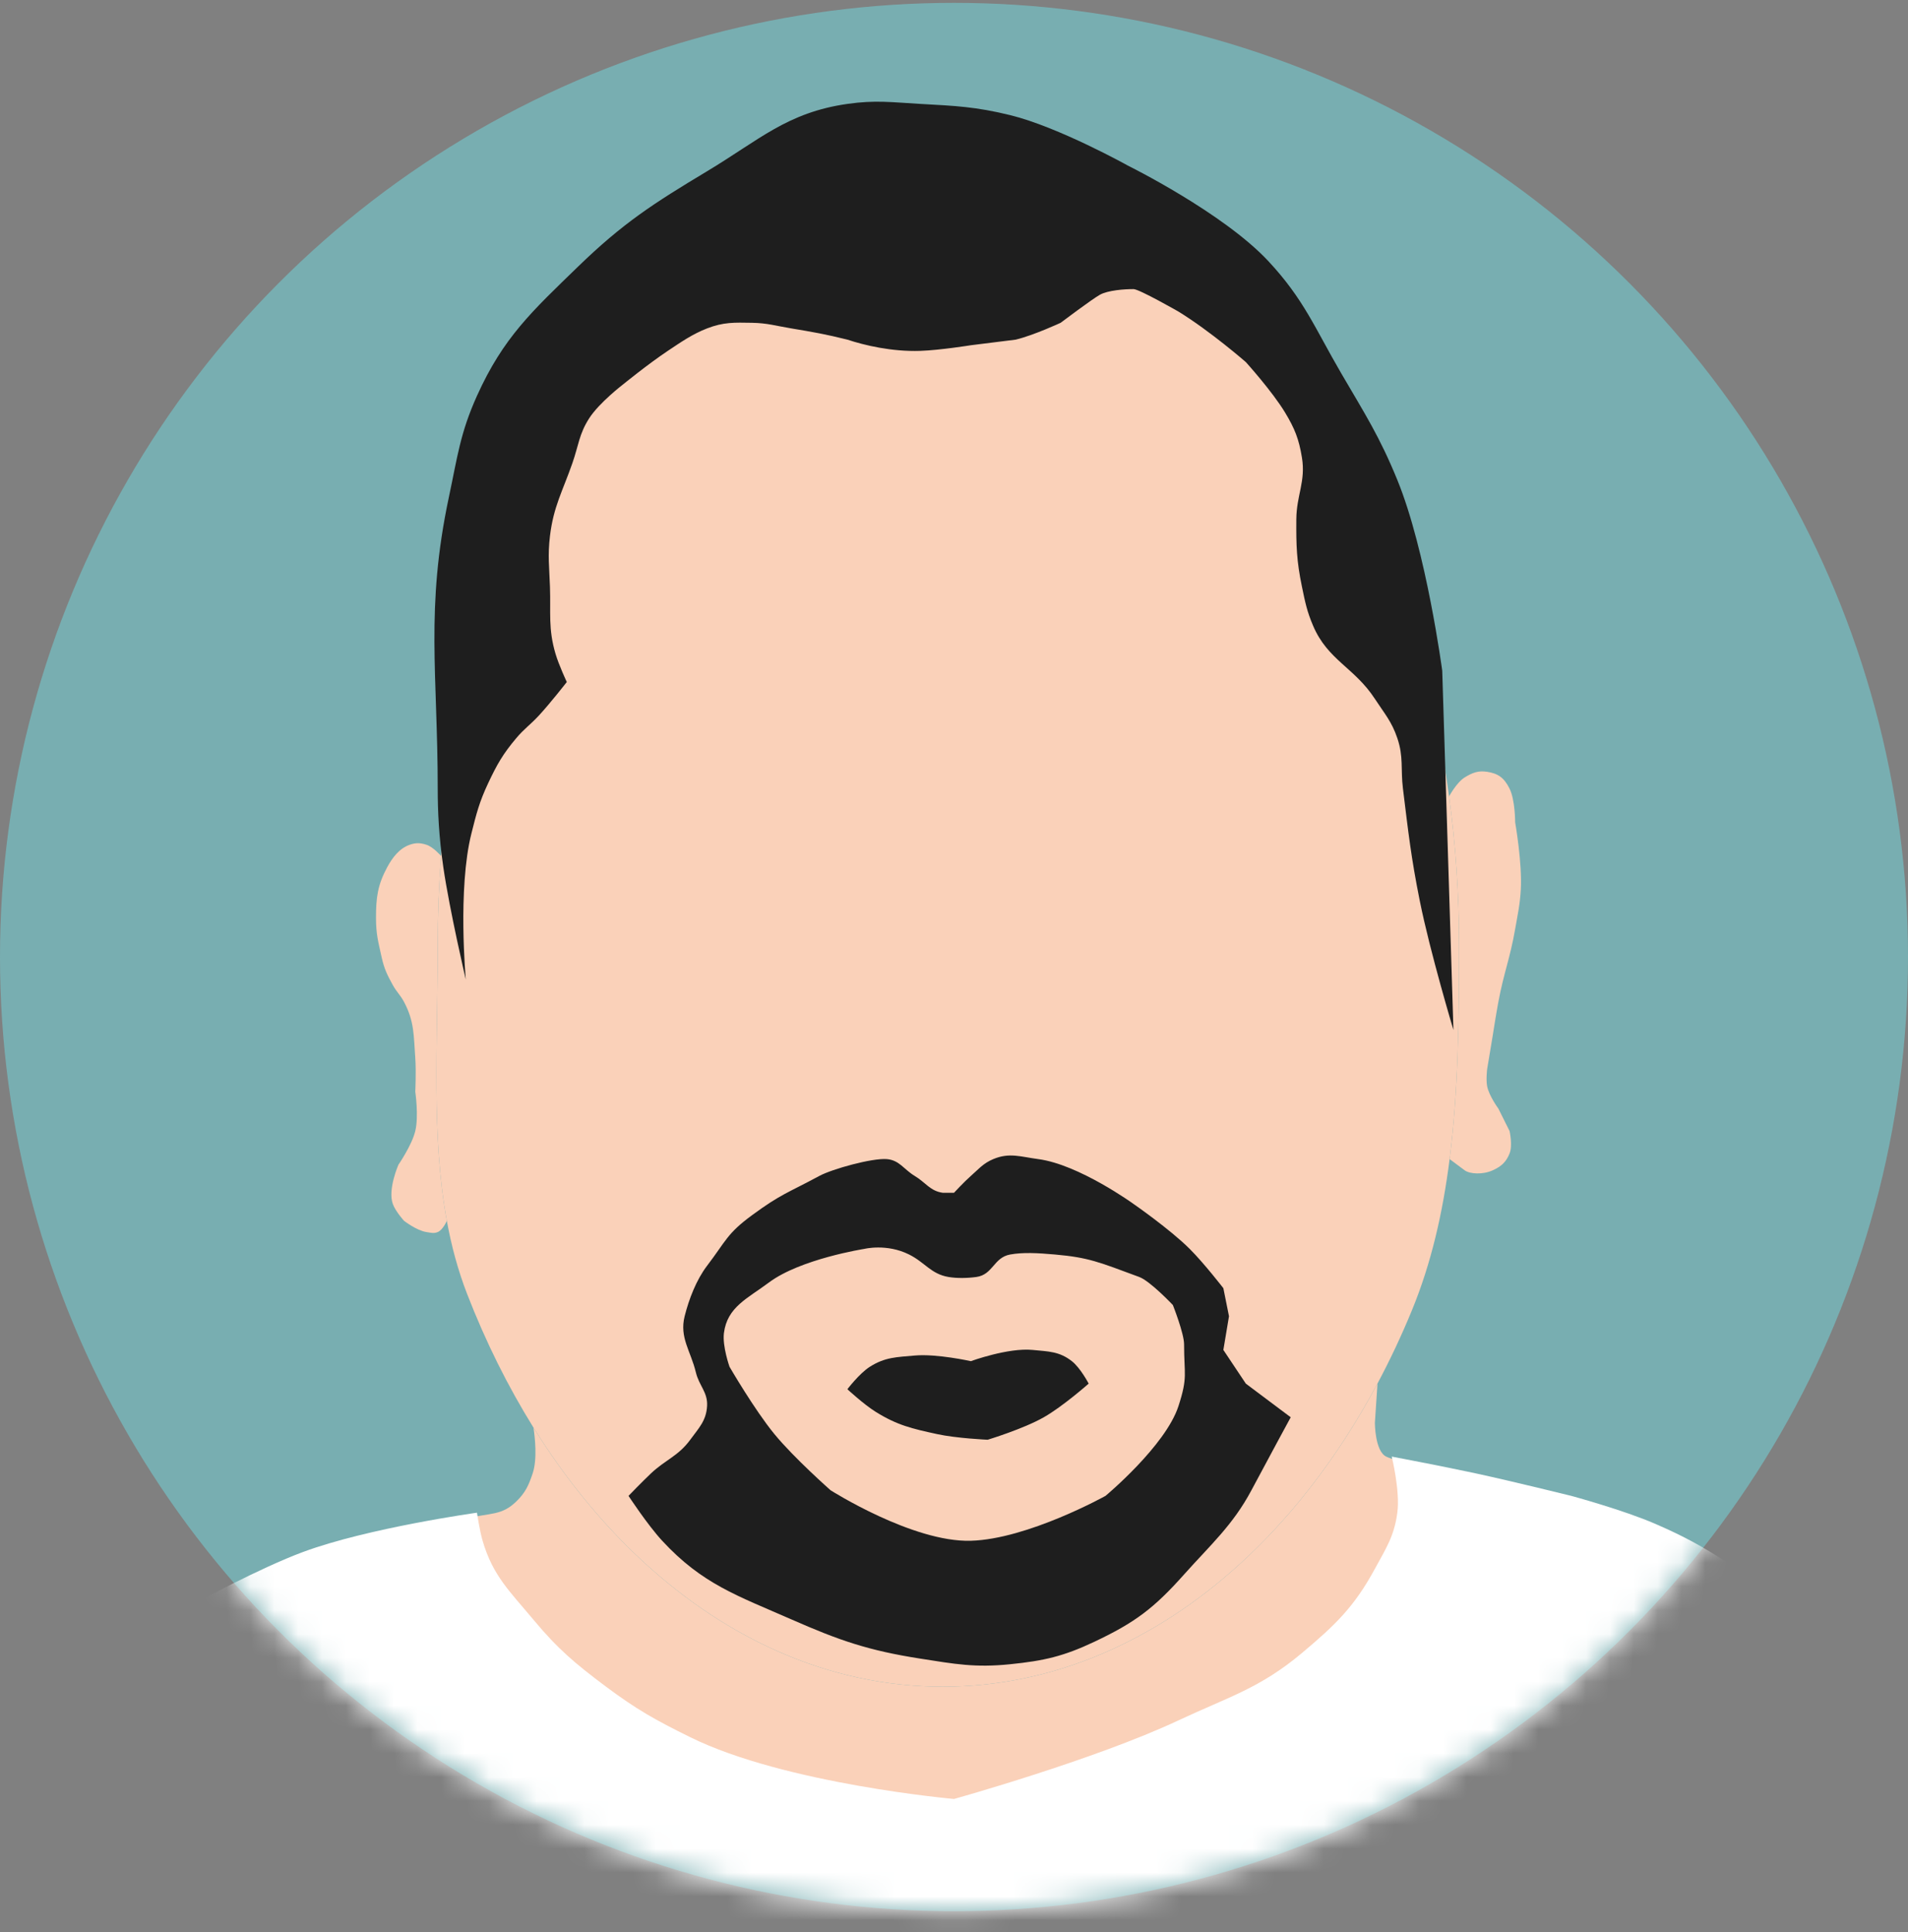
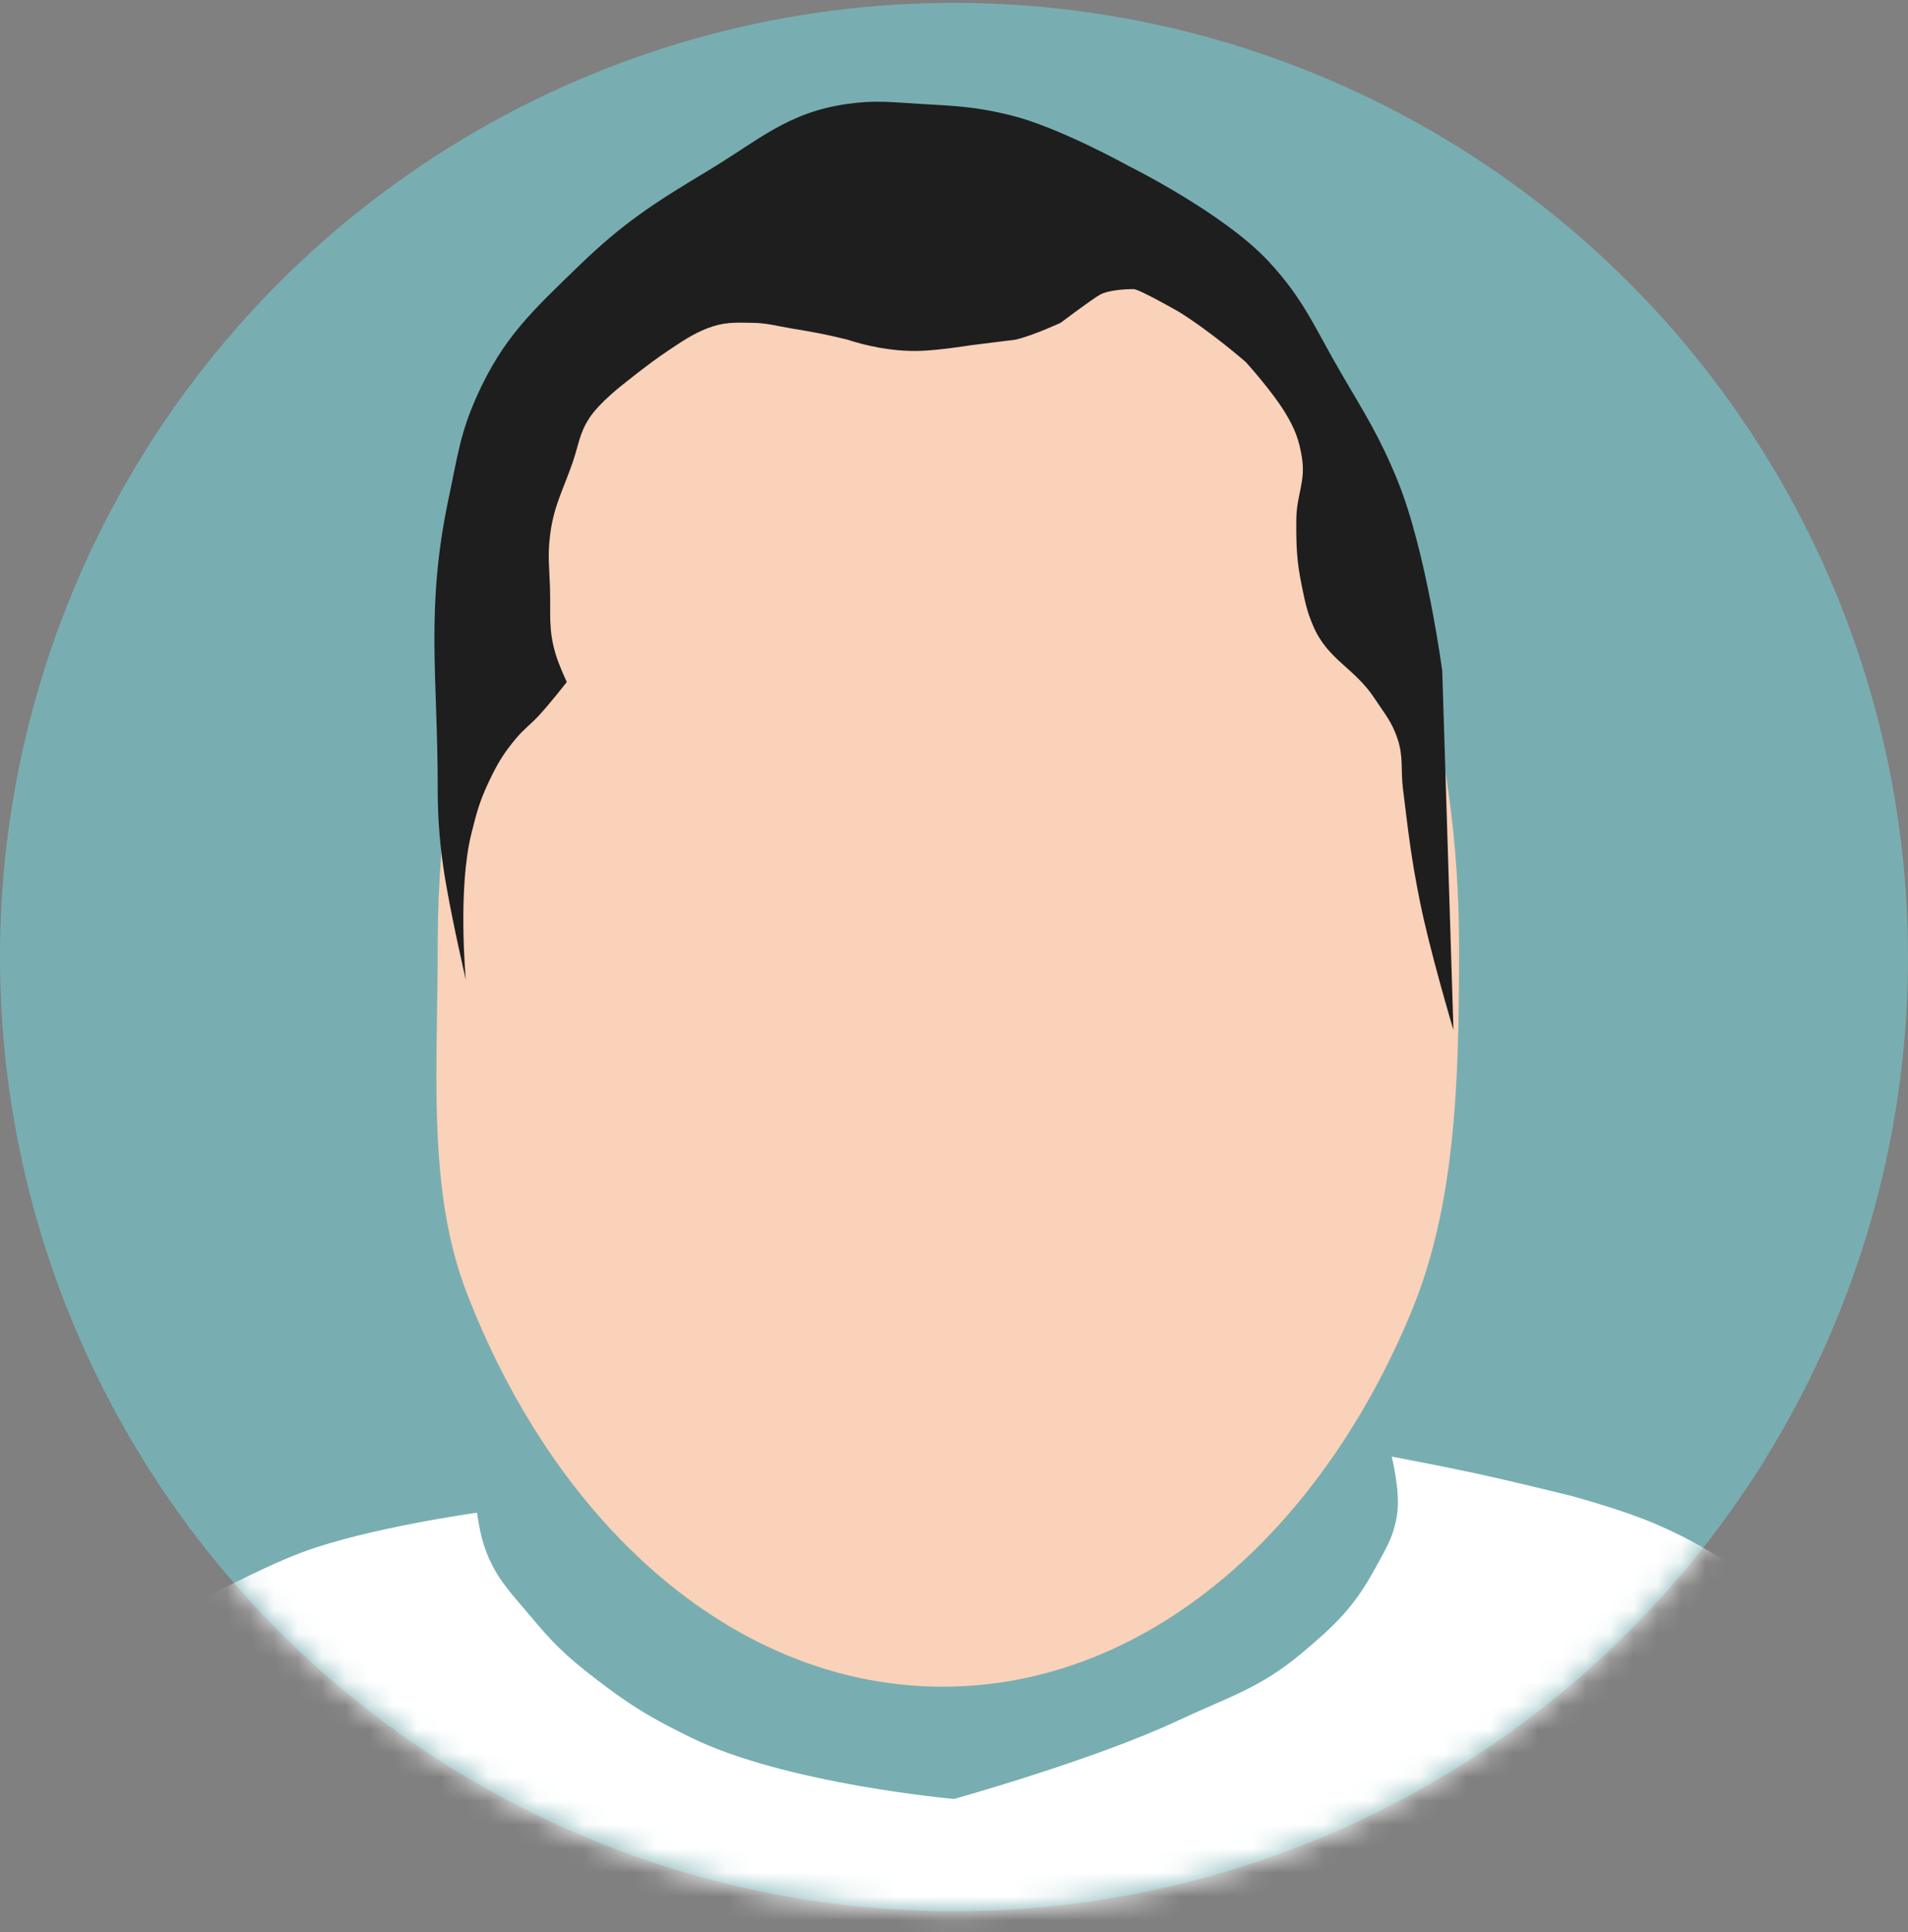
<svg xmlns="http://www.w3.org/2000/svg" width="80" height="81" viewBox="0 0 80 81" fill="none">
  <rect x="0" y="0" width="80" height="81" fill="#808080" stroke="none" />
  <circle cx="40" cy="40.12" r="40" fill="#78AEB1" />
  <mask id="mask0_139_5091" style="mask-type:alpha" maskUnits="userSpaceOnUse" x="0" y="0" width="80" height="81">
    <circle cx="40" cy="40.12" r="40" fill="#D9D9D9" />
  </mask>
  <g mask="url(#mask0_139_5091)">
    <path d="M61.177 39.65C61.177 42.758 61.139 45.759 60.78 48.591C60.497 50.825 60.015 52.953 59.194 54.944C58.758 56.002 58.278 57.022 57.757 57.998C57.321 58.815 56.857 59.602 56.366 60.355C55.085 62.323 53.625 64.065 52.02 65.532C48.442 68.803 44.148 70.709 39.529 70.709C34.694 70.709 30.213 68.619 26.539 65.061C25.13 63.697 23.839 62.117 22.693 60.355C22.583 60.187 22.474 60.016 22.367 59.844C21.298 58.127 20.362 56.248 19.583 54.238C19.2 53.249 18.927 52.228 18.735 51.179C18.081 47.614 18.353 43.724 18.353 39.65C18.353 38.375 18.401 37.119 18.495 35.885C19.667 20.507 27.981 8.591 39.529 8.591C50.444 8.591 58.831 19.236 60.758 33.387C61.033 35.41 61.177 37.504 61.177 39.65Z" fill="#FAD1B9" />
-     <path d="M57.757 57.998C57.321 58.815 56.857 59.602 56.366 60.355C55.085 62.323 53.625 64.065 52.02 65.532C48.442 68.803 44.148 70.709 39.529 70.709C34.694 70.709 30.213 68.619 26.539 65.061C25.13 63.697 23.839 62.117 22.693 60.355C22.583 60.187 22.474 60.016 22.367 59.844C22.428 60.242 22.535 61.166 22.334 61.767C22.165 62.272 22.029 62.573 21.647 62.944C21.037 63.538 20.578 63.414 19.583 63.65C18.588 63.885 15.918 64.338 13.647 65.061C9.886 66.259 4.471 69.297 4.471 69.297V99.179H75.294V67.65C75.294 67.65 71.176 64.829 68.235 63.65C65.587 62.588 62.118 62.003 61.177 61.767C60.235 61.532 58.588 61.297 58.118 61.061C57.647 60.826 57.647 59.65 57.647 59.65L57.757 57.998Z" fill="#FAD1B9" />
-     <path d="M18.353 39.65C18.353 38.375 18.401 37.119 18.495 35.885C18.495 35.885 18.17 35.507 17.883 35.414C17.62 35.33 17.436 35.323 17.177 35.414C16.743 35.567 16.454 35.951 16.235 36.355C15.833 37.101 15.765 37.626 15.765 38.473C15.765 39.179 15.863 39.492 16 40.12C16.106 40.604 16.231 40.864 16.471 41.297C16.631 41.587 16.786 41.71 16.941 42.003C17.38 42.831 17.343 43.421 17.412 44.355C17.452 44.905 17.412 45.767 17.412 45.767C17.412 45.767 17.563 46.789 17.412 47.414C17.267 48.014 16.706 48.826 16.706 48.826C16.706 48.826 16.25 49.862 16.471 50.473C16.583 50.785 16.941 51.179 16.941 51.179C16.941 51.179 17.476 51.592 17.883 51.65C18.064 51.676 18.183 51.719 18.353 51.65C18.572 51.561 18.735 51.179 18.735 51.179C18.081 47.614 18.353 43.724 18.353 39.65Z" fill="#FAD1B9" />
-     <path d="M60.758 33.387C61.033 35.41 61.177 37.504 61.177 39.65C61.177 42.758 61.139 45.759 60.78 48.591L61.412 49.061C61.623 49.218 62.17 49.252 62.588 49.061C62.943 48.9 63.15 48.718 63.294 48.355C63.431 48.014 63.294 47.414 63.294 47.414L62.824 46.473C62.824 46.473 62.429 45.936 62.353 45.532C62.302 45.261 62.353 44.826 62.353 44.826L62.588 43.414C62.588 43.414 62.721 42.552 62.824 42.003C63.048 40.797 63.321 40.152 63.529 38.944C63.64 38.303 63.727 37.945 63.765 37.297C63.83 36.192 63.529 34.473 63.529 34.473C63.529 34.473 63.529 33.532 63.294 33.061C63.059 32.591 62.807 32.426 62.353 32.355C61.979 32.298 61.734 32.392 61.412 32.591C61.07 32.803 60.758 33.387 60.758 33.387Z" fill="#FAD1B9" />
-     <path fill-rule="evenodd" clip-rule="evenodd" d="M49.883 52.356C49.049 51.525 47.53 50.473 47.53 50.473C47.53 50.473 45.241 48.815 43.53 48.591C42.801 48.495 42.325 48.306 41.647 48.591C41.224 48.769 41.051 48.994 40.706 49.297C40.413 49.554 40 50.003 40 50.003H39.53C38.999 49.93 38.813 49.572 38.353 49.297C37.894 49.021 37.711 48.632 37.177 48.591C36.562 48.544 34.896 49.004 34.353 49.297C33.007 50.023 32.763 50.039 31.53 50.944C30.477 51.717 30.439 52.023 29.647 53.062C29.198 53.651 28.886 54.46 28.706 55.179C28.482 56.075 28.961 56.634 29.177 57.532C29.313 58.097 29.681 58.364 29.647 58.944C29.611 59.559 29.305 59.858 28.941 60.356C28.442 61.04 27.911 61.186 27.294 61.767C26.916 62.124 26.353 62.709 26.353 62.709C26.353 62.709 27.142 63.916 27.765 64.591C29.444 66.408 30.912 66.89 33.177 67.885C35.199 68.774 36.406 69.19 38.588 69.532C40.044 69.76 40.888 69.917 42.353 69.767C43.772 69.623 44.593 69.436 45.883 68.826C47.595 68.017 48.387 67.417 49.647 66.003C50.75 64.766 51.693 63.936 52.471 62.473C53.128 61.237 54.118 59.414 54.118 59.414L52.236 58.003L51.294 56.591L51.53 55.179L51.294 54.003C51.294 54.003 50.483 52.954 49.883 52.356ZM44.236 52.591C45.656 52.717 46.072 52.906 47.765 53.532C48.229 53.704 49.177 54.709 49.177 54.709C49.177 54.709 49.647 55.896 49.647 56.356C49.647 57.642 49.809 57.72 49.412 58.944C48.87 60.614 46.353 62.709 46.353 62.709C46.353 62.709 43.094 64.522 40.706 64.591C38.266 64.661 34.824 62.473 34.824 62.473C34.824 62.473 33.296 61.124 32.471 60.12C31.63 59.096 30.588 57.297 30.588 57.297C30.588 57.297 30.284 56.44 30.353 55.885C30.491 54.787 31.35 54.431 32.236 53.767C33.561 52.774 36.236 52.356 36.236 52.356C36.236 52.356 37.177 52.12 38.118 52.591C38.781 52.922 39.035 53.407 39.765 53.532C40.127 53.594 40.577 53.583 40.941 53.532C41.635 53.435 41.664 52.715 42.353 52.591C42.896 52.493 43.503 52.526 44.236 52.591Z" fill="#1E1E1E" />
-     <path d="M40.706 57.062C40.706 57.062 39.273 56.743 38.353 56.826C37.599 56.894 37.11 56.89 36.471 57.297C36.032 57.576 35.53 58.238 35.53 58.238C35.53 58.238 36.208 58.867 36.706 59.179C37.617 59.75 38.243 59.891 39.294 60.12C40.107 60.297 41.412 60.356 41.412 60.356C41.412 60.356 42.904 59.904 43.765 59.414C44.564 58.96 45.647 58.003 45.647 58.003C45.647 58.003 45.303 57.345 44.941 57.062C44.415 56.649 43.96 56.657 43.294 56.591C42.272 56.49 40.706 57.062 40.706 57.062Z" fill="#1E1E1E" />
    <path d="M60.941 43.179C60.941 43.179 59.959 39.909 59.53 37.767C59.164 35.945 59.051 34.906 58.824 33.062C58.722 32.236 58.856 31.732 58.588 30.944C58.35 30.242 58.052 29.917 57.647 29.297C56.792 27.986 55.674 27.677 55.059 26.238C54.796 25.623 54.724 25.246 54.588 24.591C54.363 23.508 54.345 22.874 54.353 21.767C54.361 20.753 54.753 20.181 54.588 19.179C54.461 18.404 54.288 17.969 53.883 17.297C53.346 16.406 52.236 15.179 52.236 15.179C52.236 15.179 50.759 13.89 49.412 13.062C49.412 13.062 47.765 12.12 47.53 12.12C47.151 12.117 46.448 12.17 46.118 12.356C45.778 12.546 44.471 13.532 44.471 13.532C44.471 13.532 43.351 14.053 42.588 14.238L40.706 14.473C40.706 14.473 39.42 14.68 38.588 14.709C37.391 14.749 36.236 14.473 35.53 14.238C34.62 14.011 34.101 13.921 33.177 13.767C32.536 13.661 32.179 13.543 31.53 13.532C30.789 13.519 30.338 13.5 29.647 13.767C29.029 14.007 28.552 14.341 28 14.709C27.173 15.26 26.118 16.12 26.118 16.12C26.118 16.12 25.129 16.877 24.706 17.532C24.28 18.192 24.259 18.673 24 19.414C23.589 20.595 23.207 21.232 23.059 22.473C22.961 23.294 23.03 23.764 23.059 24.591C23.098 25.697 22.979 26.354 23.294 27.414C23.435 27.889 23.765 28.591 23.765 28.591C23.765 28.591 23.076 29.476 22.588 30.003C22.235 30.384 21.982 30.546 21.647 30.944C21.088 31.607 20.84 32.042 20.471 32.826C20.099 33.615 19.977 34.098 19.765 34.944C19.182 37.263 19.53 41.062 19.53 41.062C19.53 41.062 18.857 38.194 18.588 36.356C18.401 35.07 18.353 34.003 18.353 33.062C18.353 28.28 17.828 25.503 18.824 20.826C19.181 19.147 19.294 18.156 20 16.591C21.104 14.145 22.309 13.048 24.235 11.179C26.122 9.349 27.394 8.532 29.647 7.179C31.832 5.868 33.007 4.715 35.53 4.356C36.712 4.187 37.396 4.289 38.588 4.356C40.068 4.438 40.914 4.474 42.353 4.826C44.392 5.326 47.294 6.944 47.294 6.944C47.294 6.944 51.281 8.914 53.177 10.944C54.673 12.546 55.131 13.756 56.236 15.65C57.23 17.354 57.842 18.294 58.588 20.12C59.803 23.091 60.471 28.12 60.471 28.12L60.941 43.179Z" fill="#1E1E1E" />
    <path d="M58.353 61.062C58.353 61.062 58.71 62.499 58.588 63.414C58.458 64.395 58.119 64.898 57.647 65.767C56.777 67.37 55.984 68.123 54.588 69.297C52.826 70.778 51.496 71.142 49.412 72.12C45.887 73.775 40 75.415 40 75.415C40 75.415 32.919 74.788 28.941 72.826C27.5 72.115 26.699 71.671 25.412 70.709C24.11 69.735 23.393 69.134 22.353 67.885C21.374 66.71 20.664 66.059 20.235 64.591C20.104 64.141 20 63.414 20 63.414C20 63.414 15.444 64.047 12.706 65.061C10.894 65.733 8.235 67.179 8.235 67.179L4.235 69.532L4.471 99.179H75.529L75.294 67.65C75.294 67.65 73.632 66.274 72.471 65.532C71.327 64.802 70.656 64.427 69.412 63.885C68.08 63.305 65.882 62.709 65.882 62.709C65.882 62.709 63.451 62.107 61.882 61.767C60.509 61.47 58.353 61.062 58.353 61.062Z" fill="white" />
  </g>
</svg>